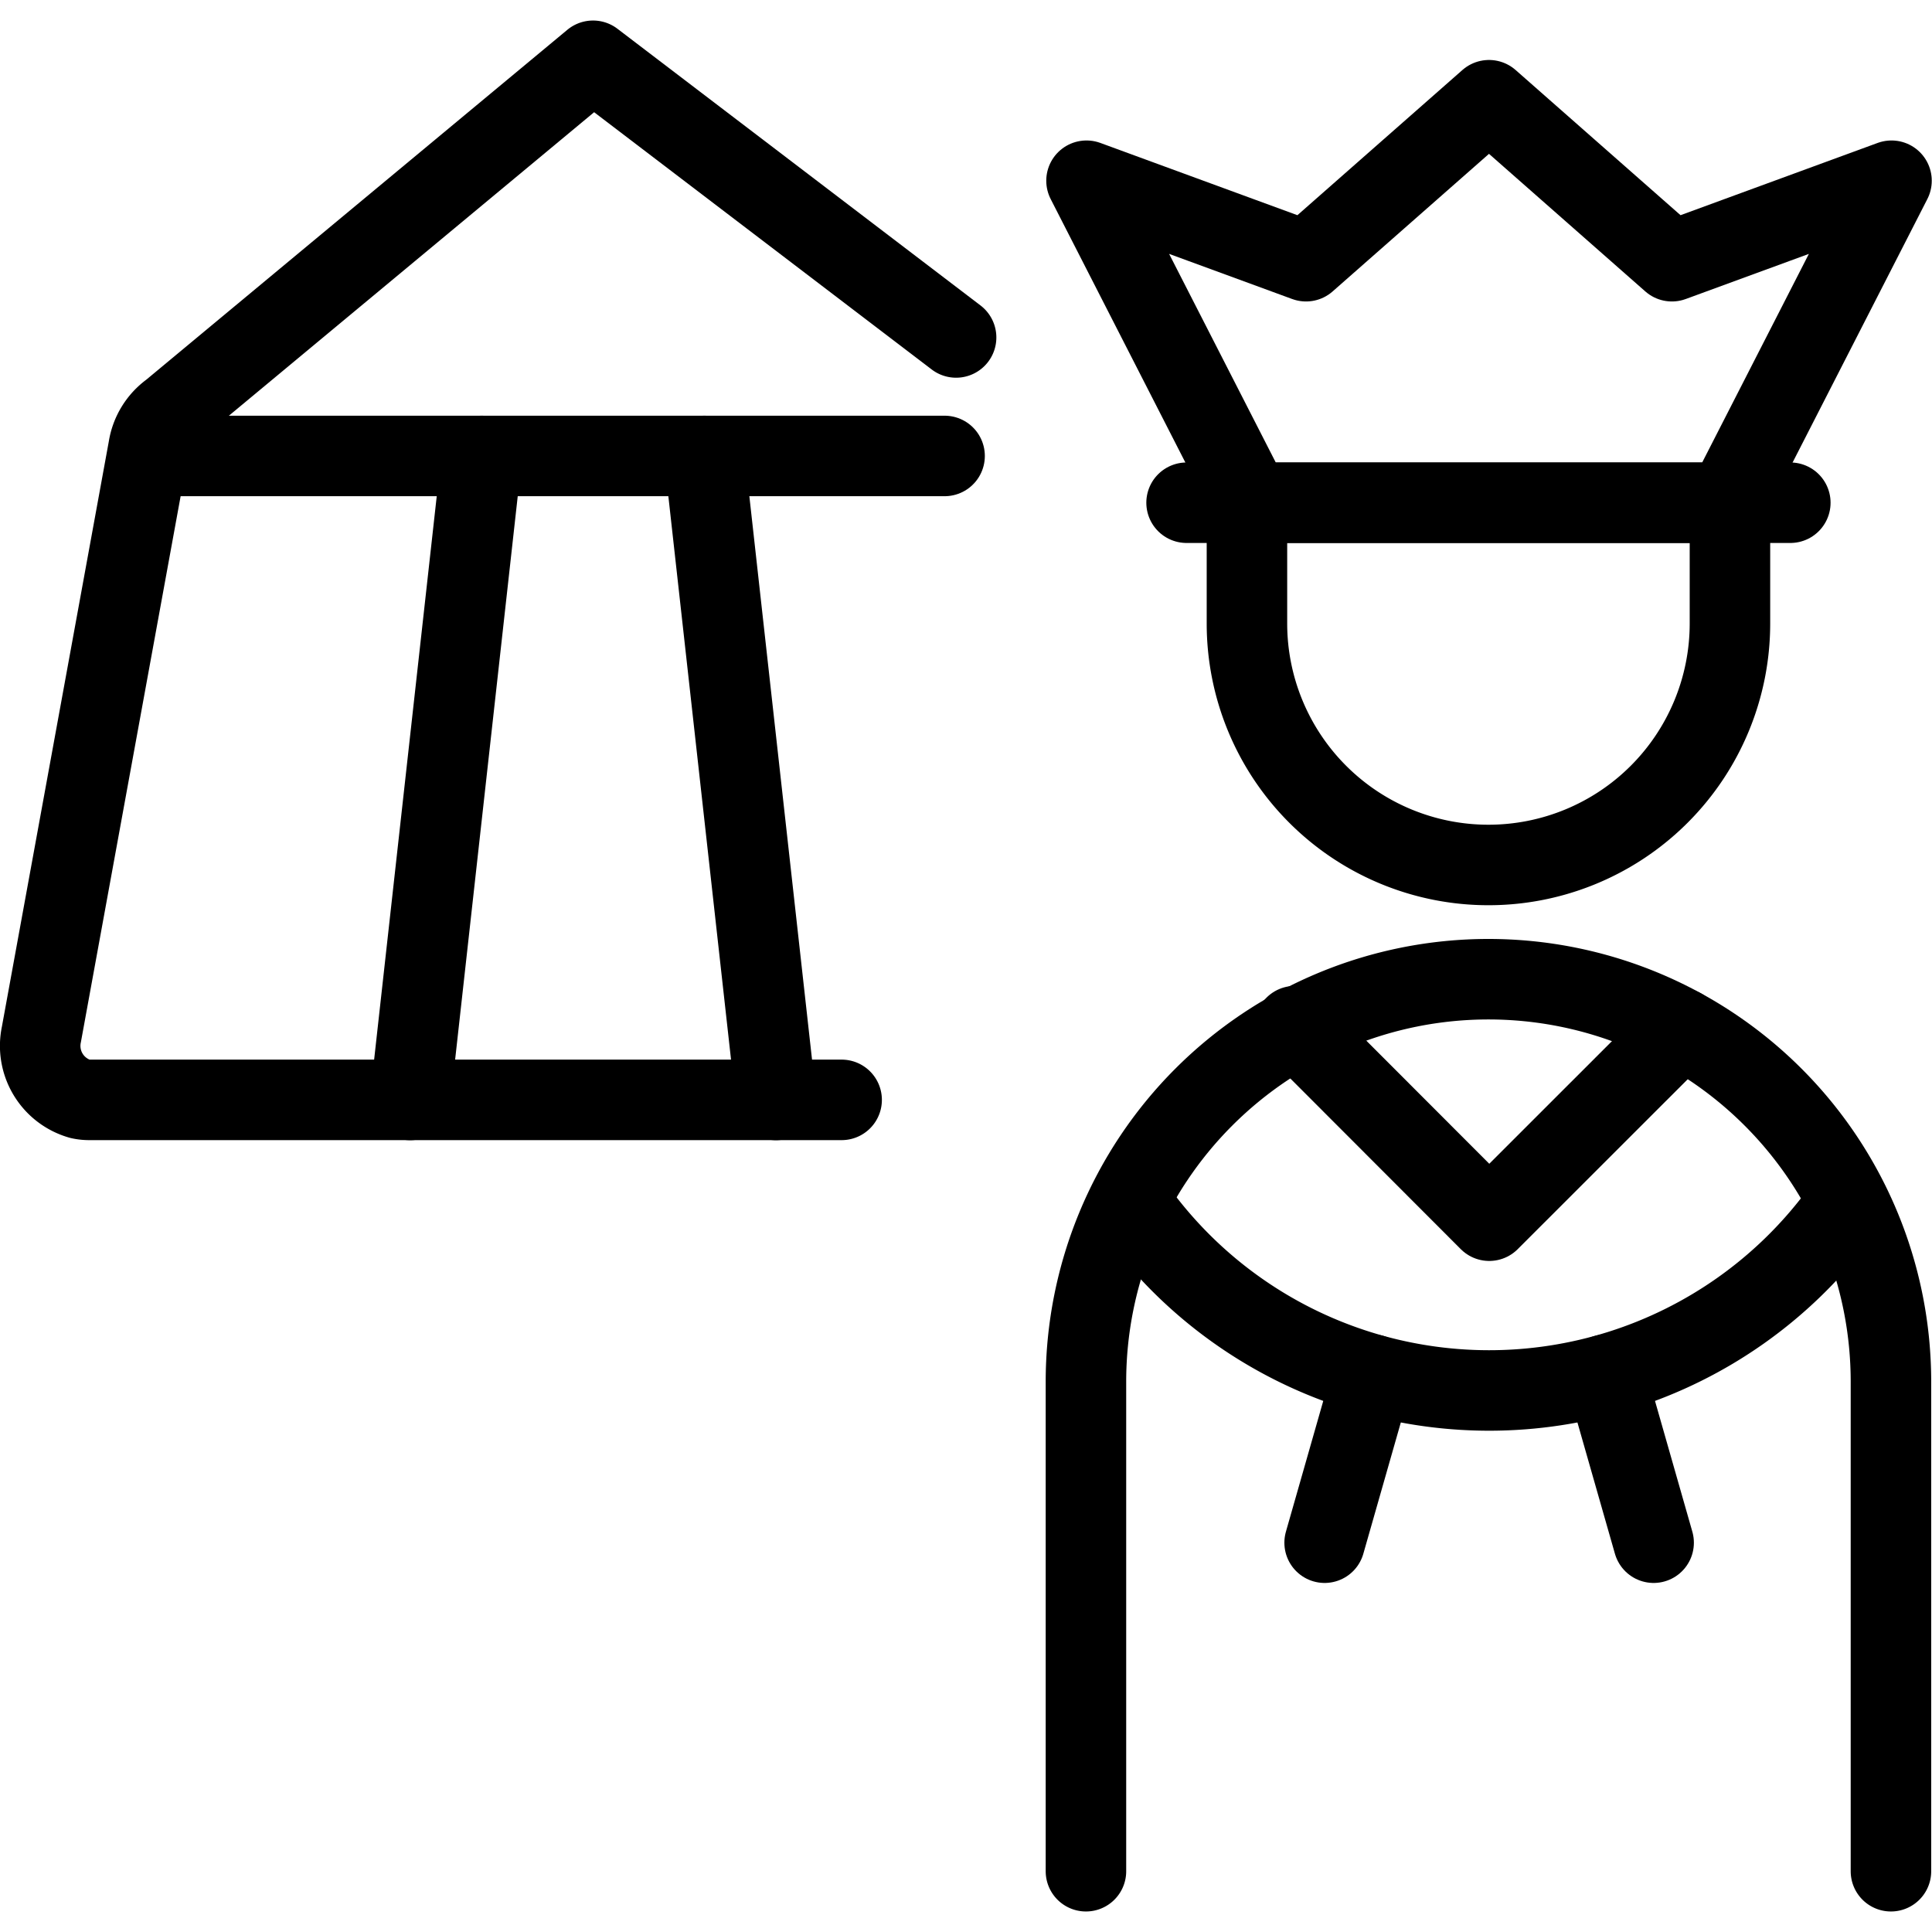
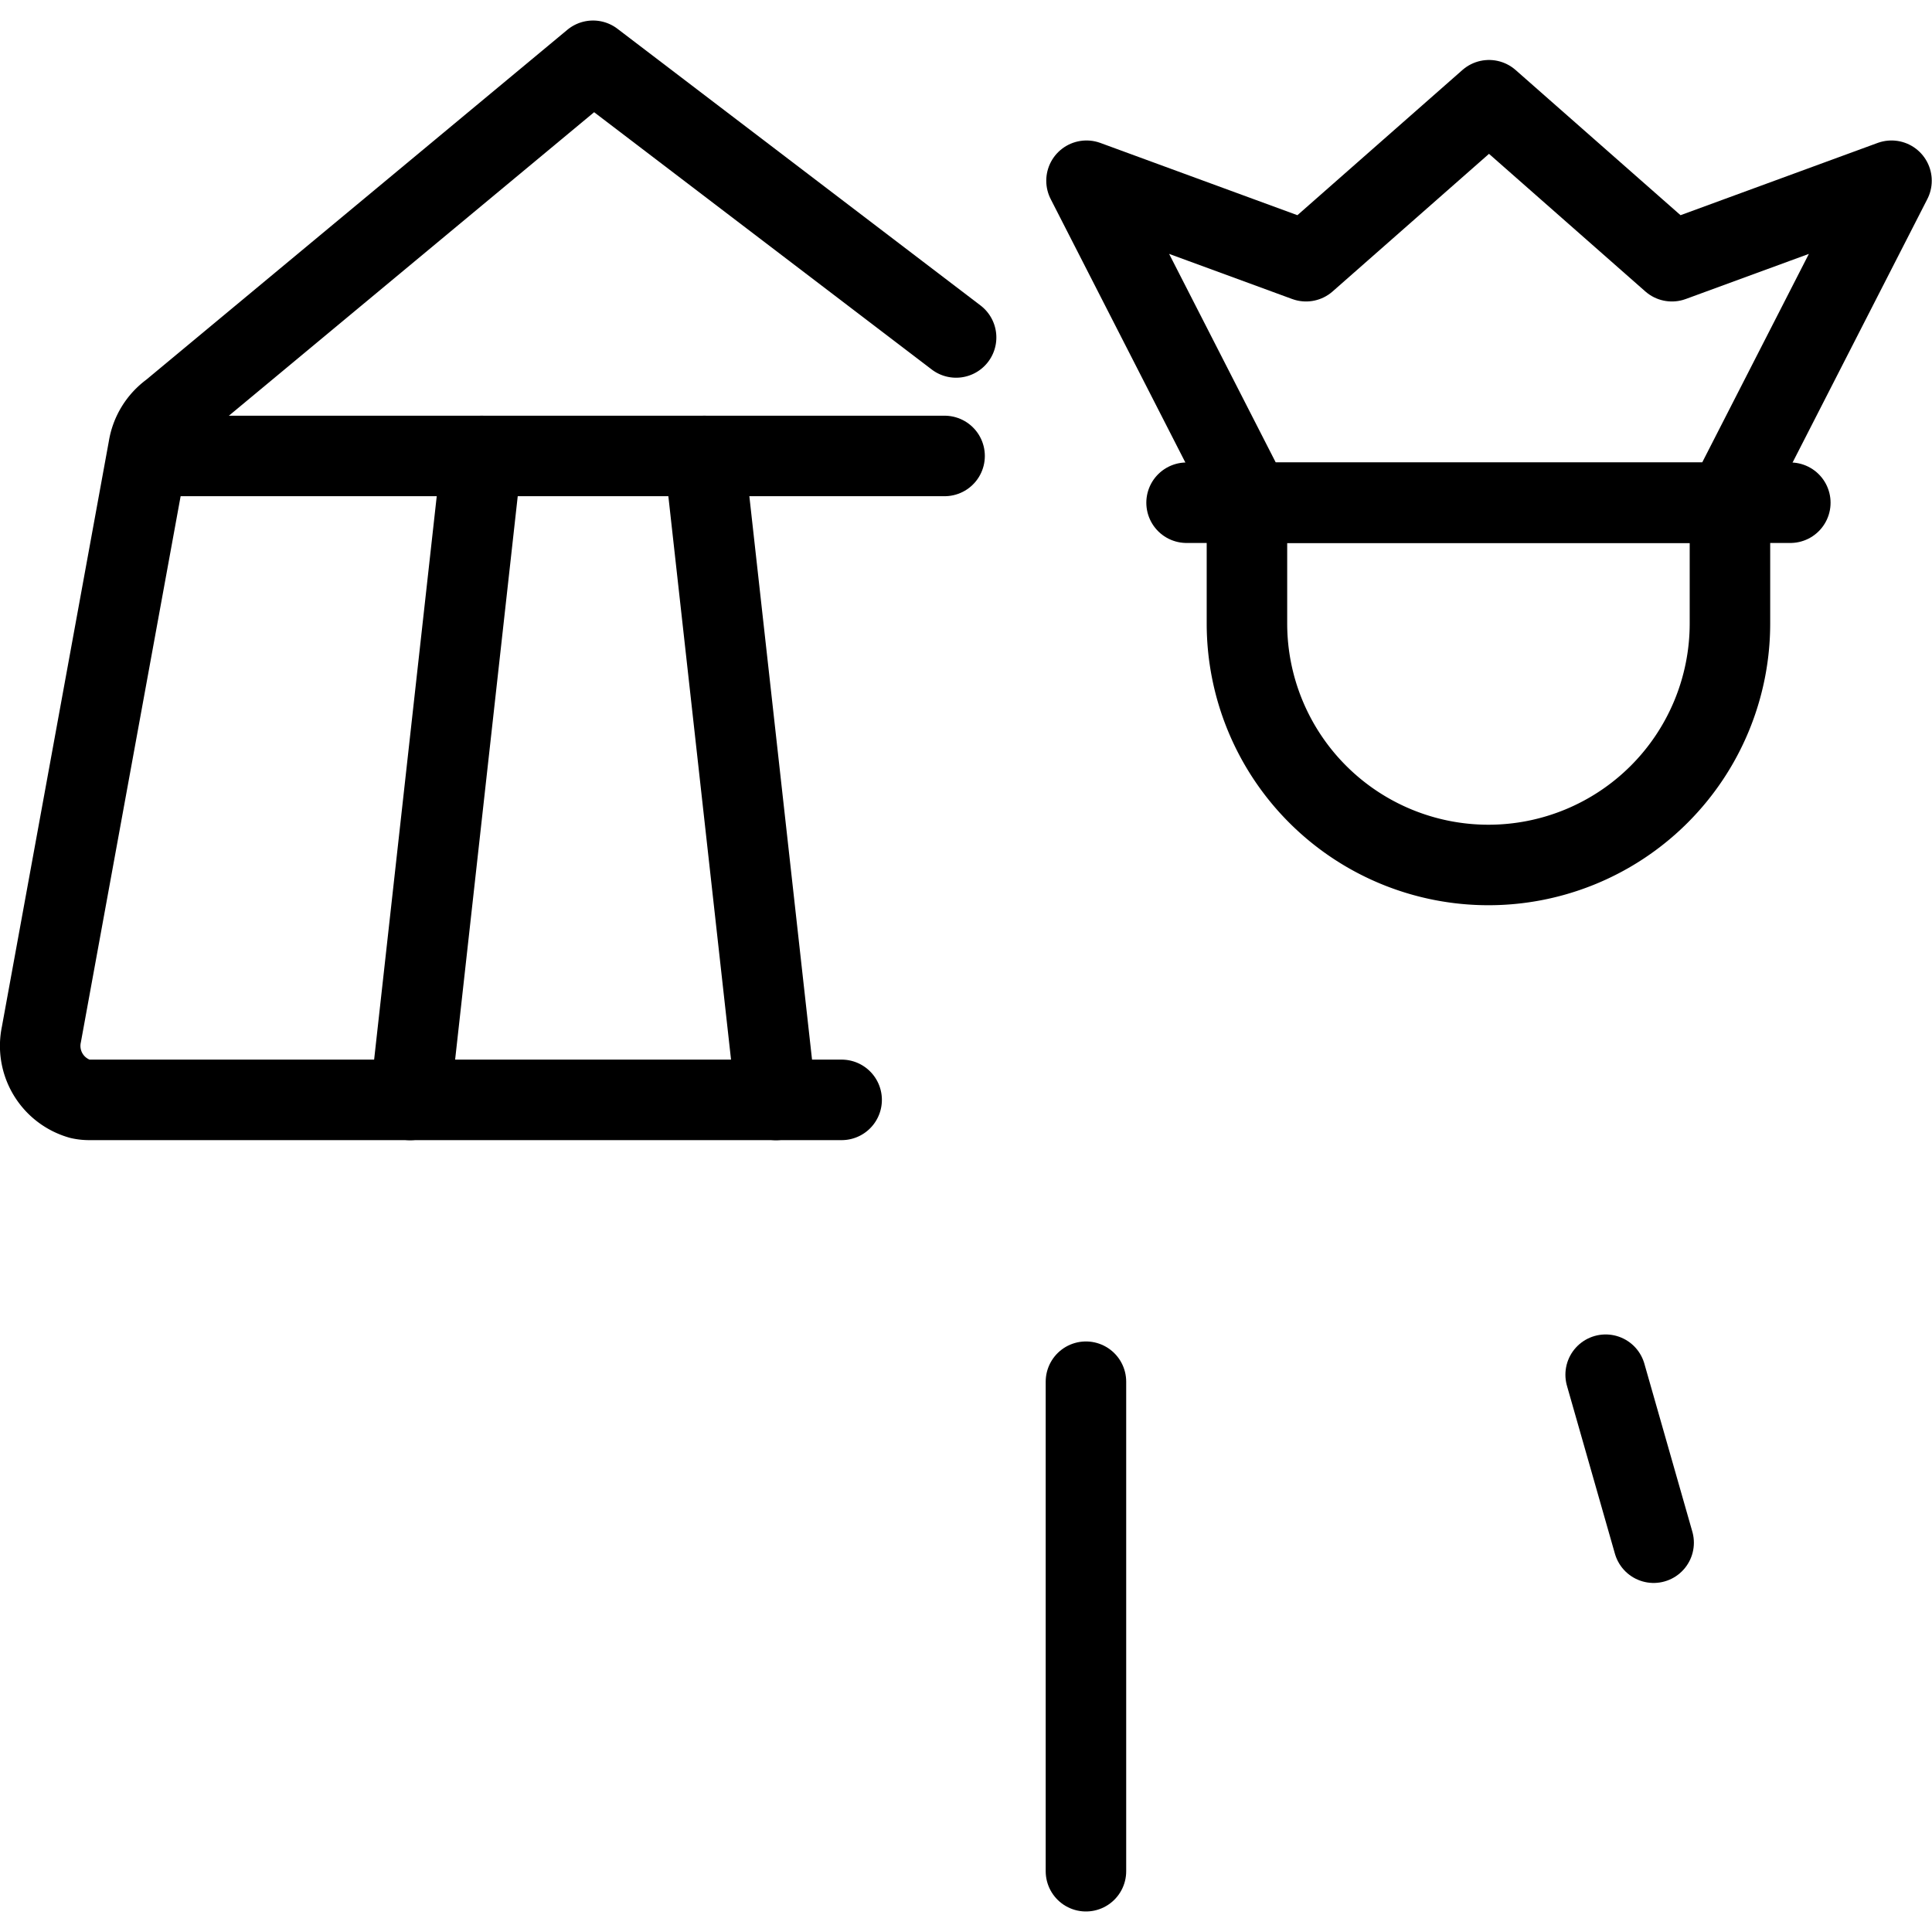
<svg xmlns="http://www.w3.org/2000/svg" viewBox="0 0 24 24">
  <g transform="matrix(1,0,0,1,0,0)">
    <defs>
      <style>.a{fill:none;stroke:#000000;stroke-linecap:round;stroke-linejoin:round;}</style>
    </defs>
    <title>
amusement-park</title>
    <path class="a" d="M15.49,6.245v1.5a3,3,0,0,0,6,0v-1.5" />
    <line class="a" x1="14.74" y1="6.245" x2="22.24" y2="6.245" />
    <polygon class="a" points="20.769 3.245 18.497 1.245 16.224 3.245 13.497 2.245 15.542 6.245 18.497 6.245 21.451 6.245 23.497 2.245 20.769 3.245" />
-     <path class="a" d="M13.49,23.245V17.164a5,5,0,0,1,10,0v6.081" />
-     <path class="a" d="M22.82,15.123a5.418,5.418,0,0,1-8.651-.011" />
-     <line class="a" x1="17.051" y1="17.077" x2="16.455" y2="19.164" />
+     <path class="a" d="M13.49,23.245V17.164v6.081" />
    <line class="a" x1="19.946" y1="17.077" x2="20.542" y2="19.164" />
    <path class="a" d="M11.877,4.192,7.367.755,2.125,5.111a.694.694,0,0,0-.28.454L.514,12.851a.685.685,0,0,0,.482.8.508.508,0,0,0,.116.012h9.343" />
    <line class="a" x1="5.984" y1="5.664" x2="5.095" y2="13.664" />
    <line class="a" x1="8.75" y1="5.664" x2="9.64" y2="13.664" />
    <line class="a" x1="1.844" y1="5.664" x2="11.734" y2="5.664" />
-     <path class="a" d="M16.086,12.747,18.5,15.164l2.388-2.387" />
  </g>
</svg>